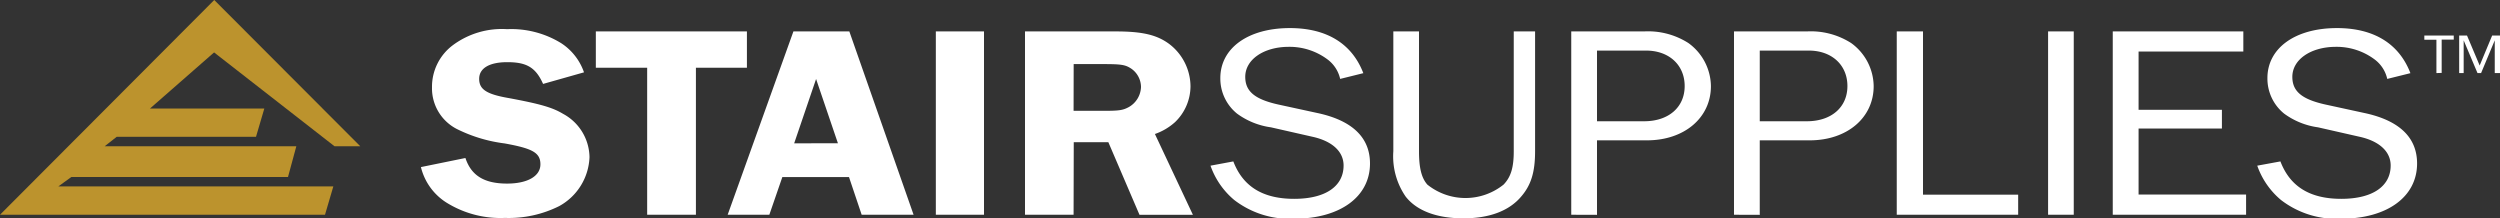
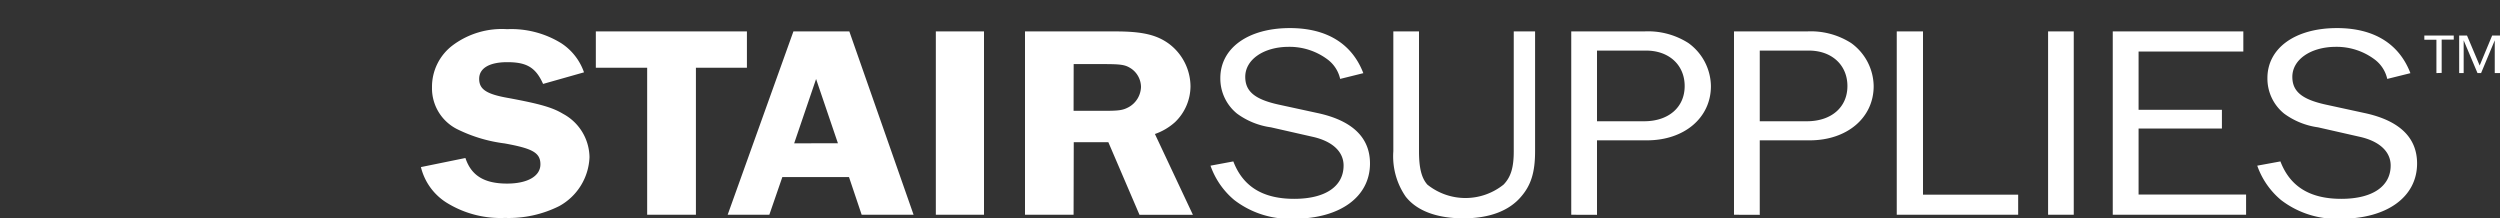
<svg xmlns="http://www.w3.org/2000/svg" id="Layer_1" data-name="Layer 1" width="300" height="26.2" viewBox="0 0 300 26.2">
  <rect x="0" y="0" width="300" height="26.2" fill="#333333" stroke="none" />
  <g id="Layer_2" data-name="Layer 2">
    <g id="Layer_1-2" data-name="Layer 1-2">
      <path d="M65.17,10.07c-.89-2-2-2.61-4.3-2.61-2.15,0-3.37.73-3.37,2s.89,1.85,3.56,2.31c3.71.69,5.23,1.12,6.49,1.88a6,6,0,0,1,3.19,5.21,7,7,0,0,1-3.63,5.87,13.51,13.51,0,0,1-6.52,1.42,12.27,12.27,0,0,1-7.08-1.88,7,7,0,0,1-3-4.22l5.34-1.09c.7,2.11,2.26,3.07,5,3.07,2.45,0,4-.89,4-2.31s-1-1.91-4.3-2.51a17.81,17.81,0,0,1-5.71-1.72,5.48,5.48,0,0,1-3-5,6.23,6.23,0,0,1,2.52-5.08,9.87,9.87,0,0,1,6.49-1.91,11.42,11.42,0,0,1,6.49,1.68,6.84,6.84,0,0,1,2.74,3.5ZM89.63,8.13H83.51V25.77H77.66V8.13H71.5V3.77H89.63Zm20,17.64h-6.23l-1.52-4.52h-8l-1.56,4.52h-5l7.89-22h6.71Zm-9.08-8.58L97.93,9.48,95.3,17.2Zm17.53,8.58h-5.78v-22h5.78Zm10.75,0H123v-22h10.86c3.19,0,4.93.4,6.41,1.48a6.44,6.44,0,0,1,2.59,5.11,6,6,0,0,1-1.86,4.3,7.08,7.08,0,0,1-2.41,1.42l4.56,9.7h-6.41L133,17.06h-4.15Zm0-12.47h3.56c1.93,0,2.37-.07,3.08-.46a2.87,2.87,0,0,0,1.45-2.41,2.71,2.71,0,0,0-1.15-2.18c-.74-.49-1.19-.56-3.52-.56h-3.41ZM148,19.37c1.15,3,3.52,4.49,7.3,4.49s5.93-1.52,5.93-4c0-1.68-1.37-2.94-3.78-3.46l-4.93-1.12a8.92,8.92,0,0,1-4.08-1.65,5.41,5.41,0,0,1-2-4.26c0-3.6,3.34-6,8.34-6,4.41,0,7.45,1.85,8.82,5.41l-2.78.69a4,4,0,0,0-1.56-2.37,7.61,7.61,0,0,0-4.6-1.48c-3,0-5.23,1.52-5.23,3.6,0,1.75,1.15,2.7,4,3.33l4.6,1c4.23.89,6.37,2.94,6.37,6.07,0,4-3.6,6.63-9.15,6.63A10.93,10.93,0,0,1,148.11,24a9.42,9.42,0,0,1-2.85-4.12Zm36.21-15.6V18.15c0,2.51-.48,4.06-1.67,5.44-1.45,1.72-3.82,2.61-6.93,2.61s-5.56-.86-6.93-2.61a8.5,8.5,0,0,1-1.48-5.44V3.77h3.08V18.15c0,2,.3,3.2,1,4a7.3,7.3,0,0,0,9.15,0c.89-.92,1.22-2.08,1.22-4V3.77Zm4.34,22v-22h8.75a9,9,0,0,1,5.3,1.39,6.47,6.47,0,0,1,2.71,5.18c0,3.79-3.19,6.5-7.67,6.5h-6v8.94Zm8.75-11.22c2.93,0,4.86-1.68,4.86-4.22s-1.89-4.26-4.63-4.26h-5.89v8.48Zm10.78,11.22v-22h8.75a9,9,0,0,1,5.3,1.39,6.47,6.47,0,0,1,2.71,5.18c0,3.79-3.19,6.5-7.67,6.5h-6v8.94Zm8.75-11.22c2.93,0,4.86-1.68,4.86-4.22s-1.89-4.26-4.63-4.26h-5.89v8.48Zm25.35,11.22H227.61v-22h3.15V23.36h11.42Zm3.59,0v-22h3.08v22Zm23.76,0h-16v-22H269.2V6.18H256.63v7h10v2.24h-10v7.92h12.9Zm4.12-6.4c1.15,3,3.52,4.49,7.3,4.49s5.93-1.52,5.93-4c0-1.68-1.37-2.94-3.78-3.46l-4.93-1.12a8.92,8.92,0,0,1-4.08-1.65,5.41,5.41,0,0,1-2-4.26c0-3.6,3.34-6,8.34-6,4.41,0,7.45,1.85,8.82,5.41l-2.78.69a4,4,0,0,0-1.56-2.37,7.61,7.61,0,0,0-4.6-1.48c-3,0-5.23,1.52-5.23,3.6,0,1.75,1.15,2.7,4,3.33l4.6,1c4.23.89,6.37,2.94,6.37,6.07,0,4-3.6,6.63-9.15,6.63A10.93,10.93,0,0,1,273.72,24a9.42,9.42,0,0,1-2.85-4.12Zm18.72-10.6v-4h-1.45V4.26h3.53v.49H293v4Zm7,0V4.84l-1.64,3.93h-.43l-1.66-3.93V8.77h-.54V4.26h.94l1.52,3.6,1.5-3.6H300V8.77Z" style="fill:#fff" />
-       <path d="M40.14,17.55h3.09L25.71,0h0l0,0L0,25.77H39l1-3.4H7l1.56-1.13h26l1-3.69h-23L14,16.42H30.72l1-3.4H18l7.69-6.73Z" style="fill:#bc932d" />
    </g>
  </g>
</svg>